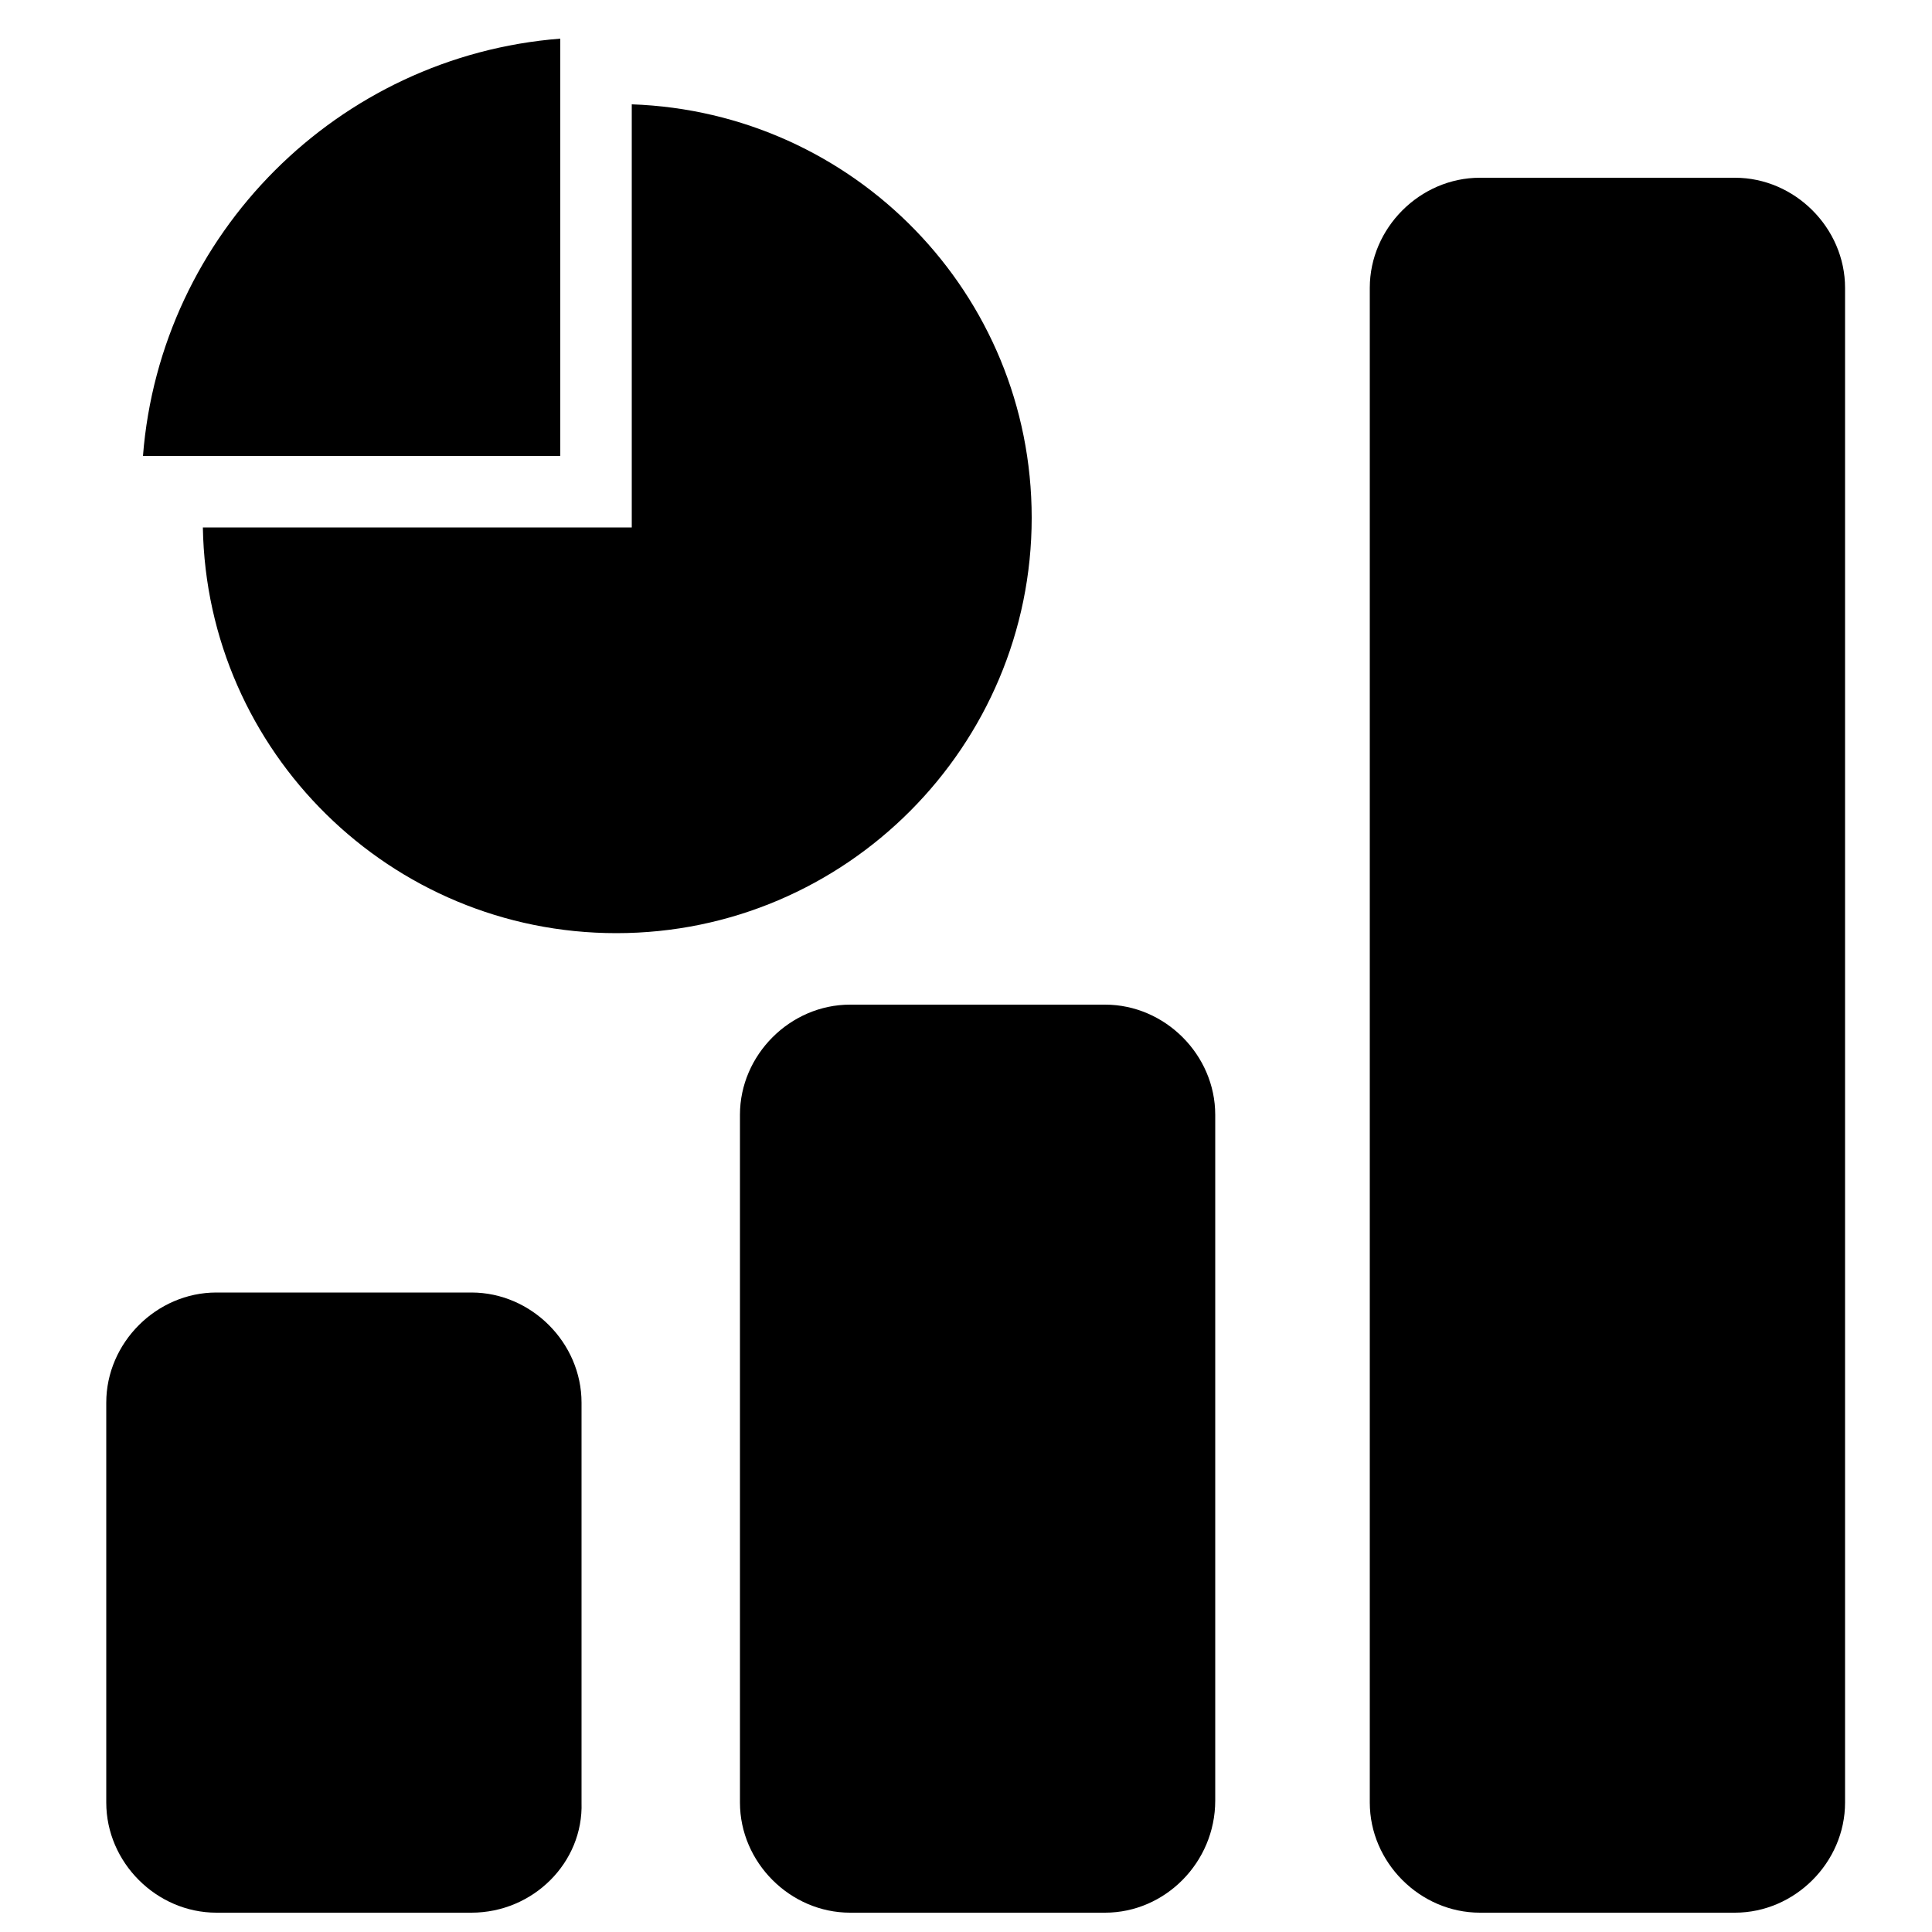
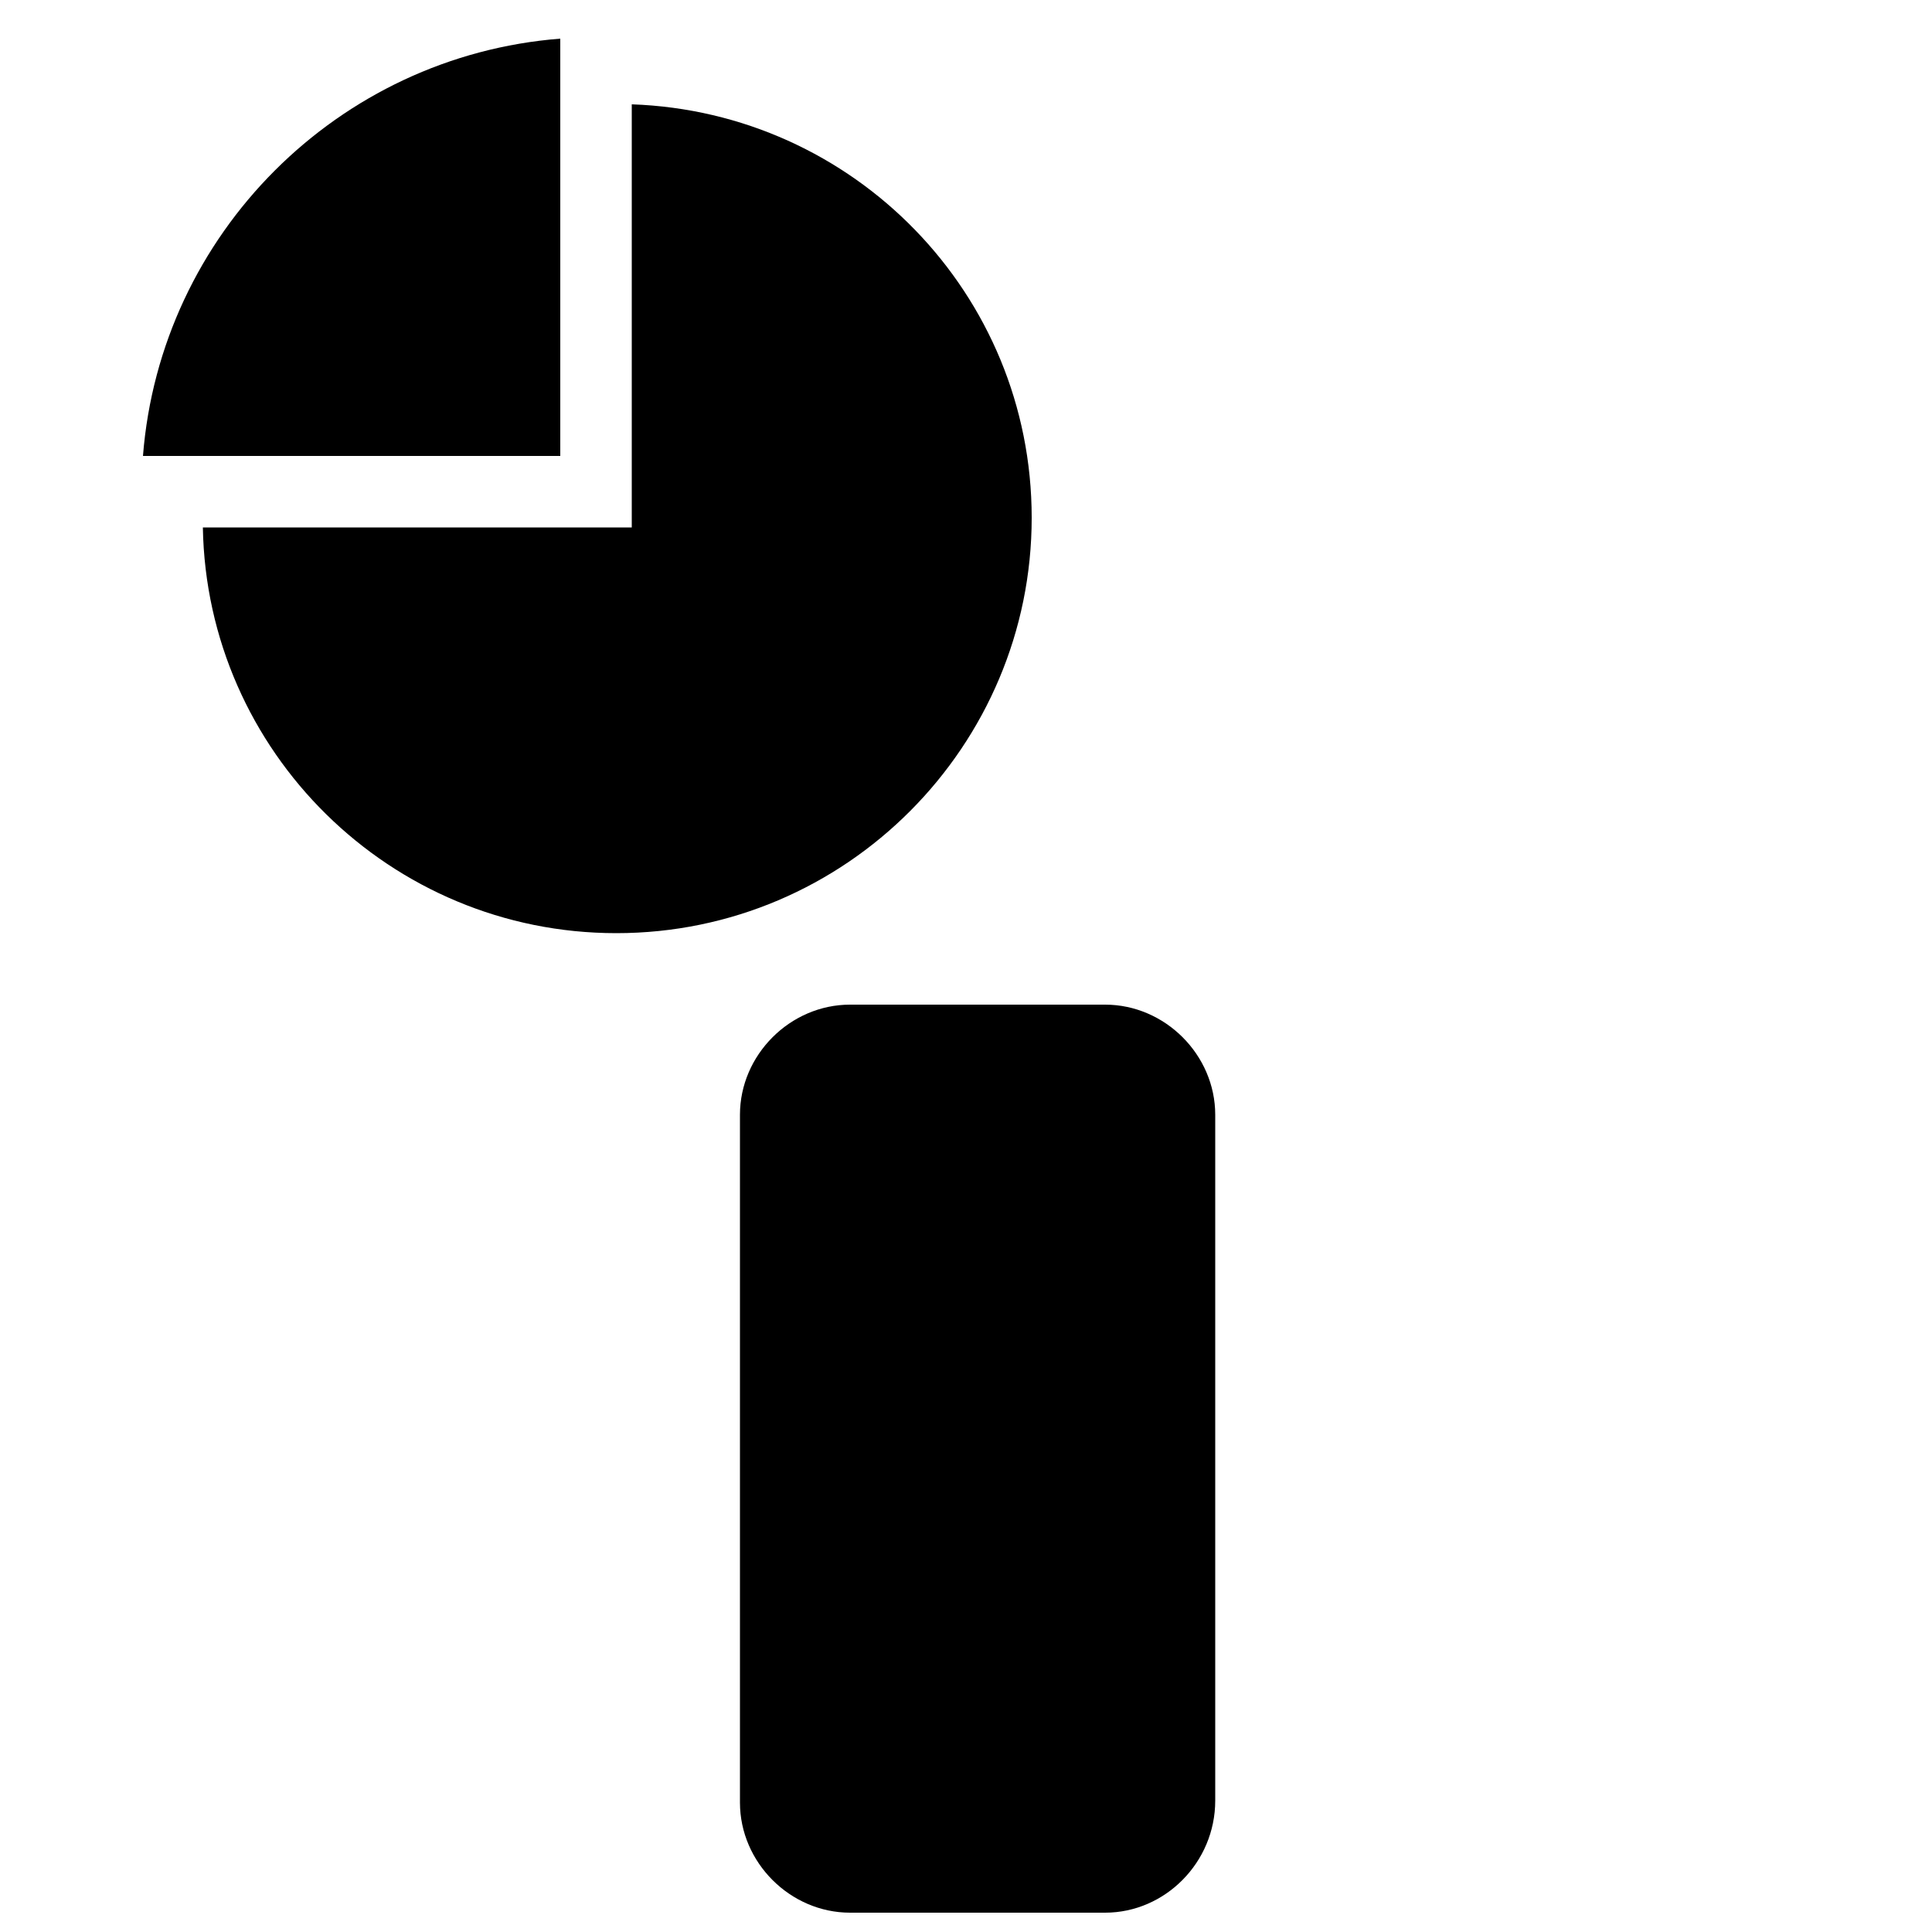
<svg xmlns="http://www.w3.org/2000/svg" version="1.1" x="0px" y="0px" viewBox="0 0 100 100" xml:space="preserve">
  <g>
-     <path d="M24.4,99H11.2c-3.1,0-5.7-2.6-5.7-5.7V72.6c0-3.1,2.6-5.7,5.7-5.7h13.2c3.1,0,5.7,2.6,5.7,5.7l0,20.7   C30.2,96.4,27.6,99,24.4,99z" />
-   </g>
+     </g>
  <g>
    <path d="M57.2,99H44c-3.1,0-5.7-2.6-5.7-5.7V57.7c0-3.1,2.6-5.7,5.7-5.7h13.2c3.1,0,5.7,2.6,5.7,5.7v35.5   C62.9,96.4,60.3,99,57.2,99z" />
  </g>
  <g>
-     <path d="M89.8,99H76.6c-3.1,0-5.7-2.6-5.7-5.7V14.9c0-3.1,2.6-5.7,5.7-5.7h13.2c3.1,0,5.7,2.6,5.7,5.7v78.4   C95.5,96.4,92.9,99,89.8,99z" />
-   </g>
+     </g>
  <path d="M53.4,26.8c0,11.8-9.6,21.5-21.5,21.5c-11.7,0-21.2-9.4-21.4-21h22.2V5.4C44.2,5.8,53.4,15.2,53.4,26.8z" />
  <path d="M29,2v21.6H7.4C8.3,12.1,17.5,2.9,29,2z" />
</svg>